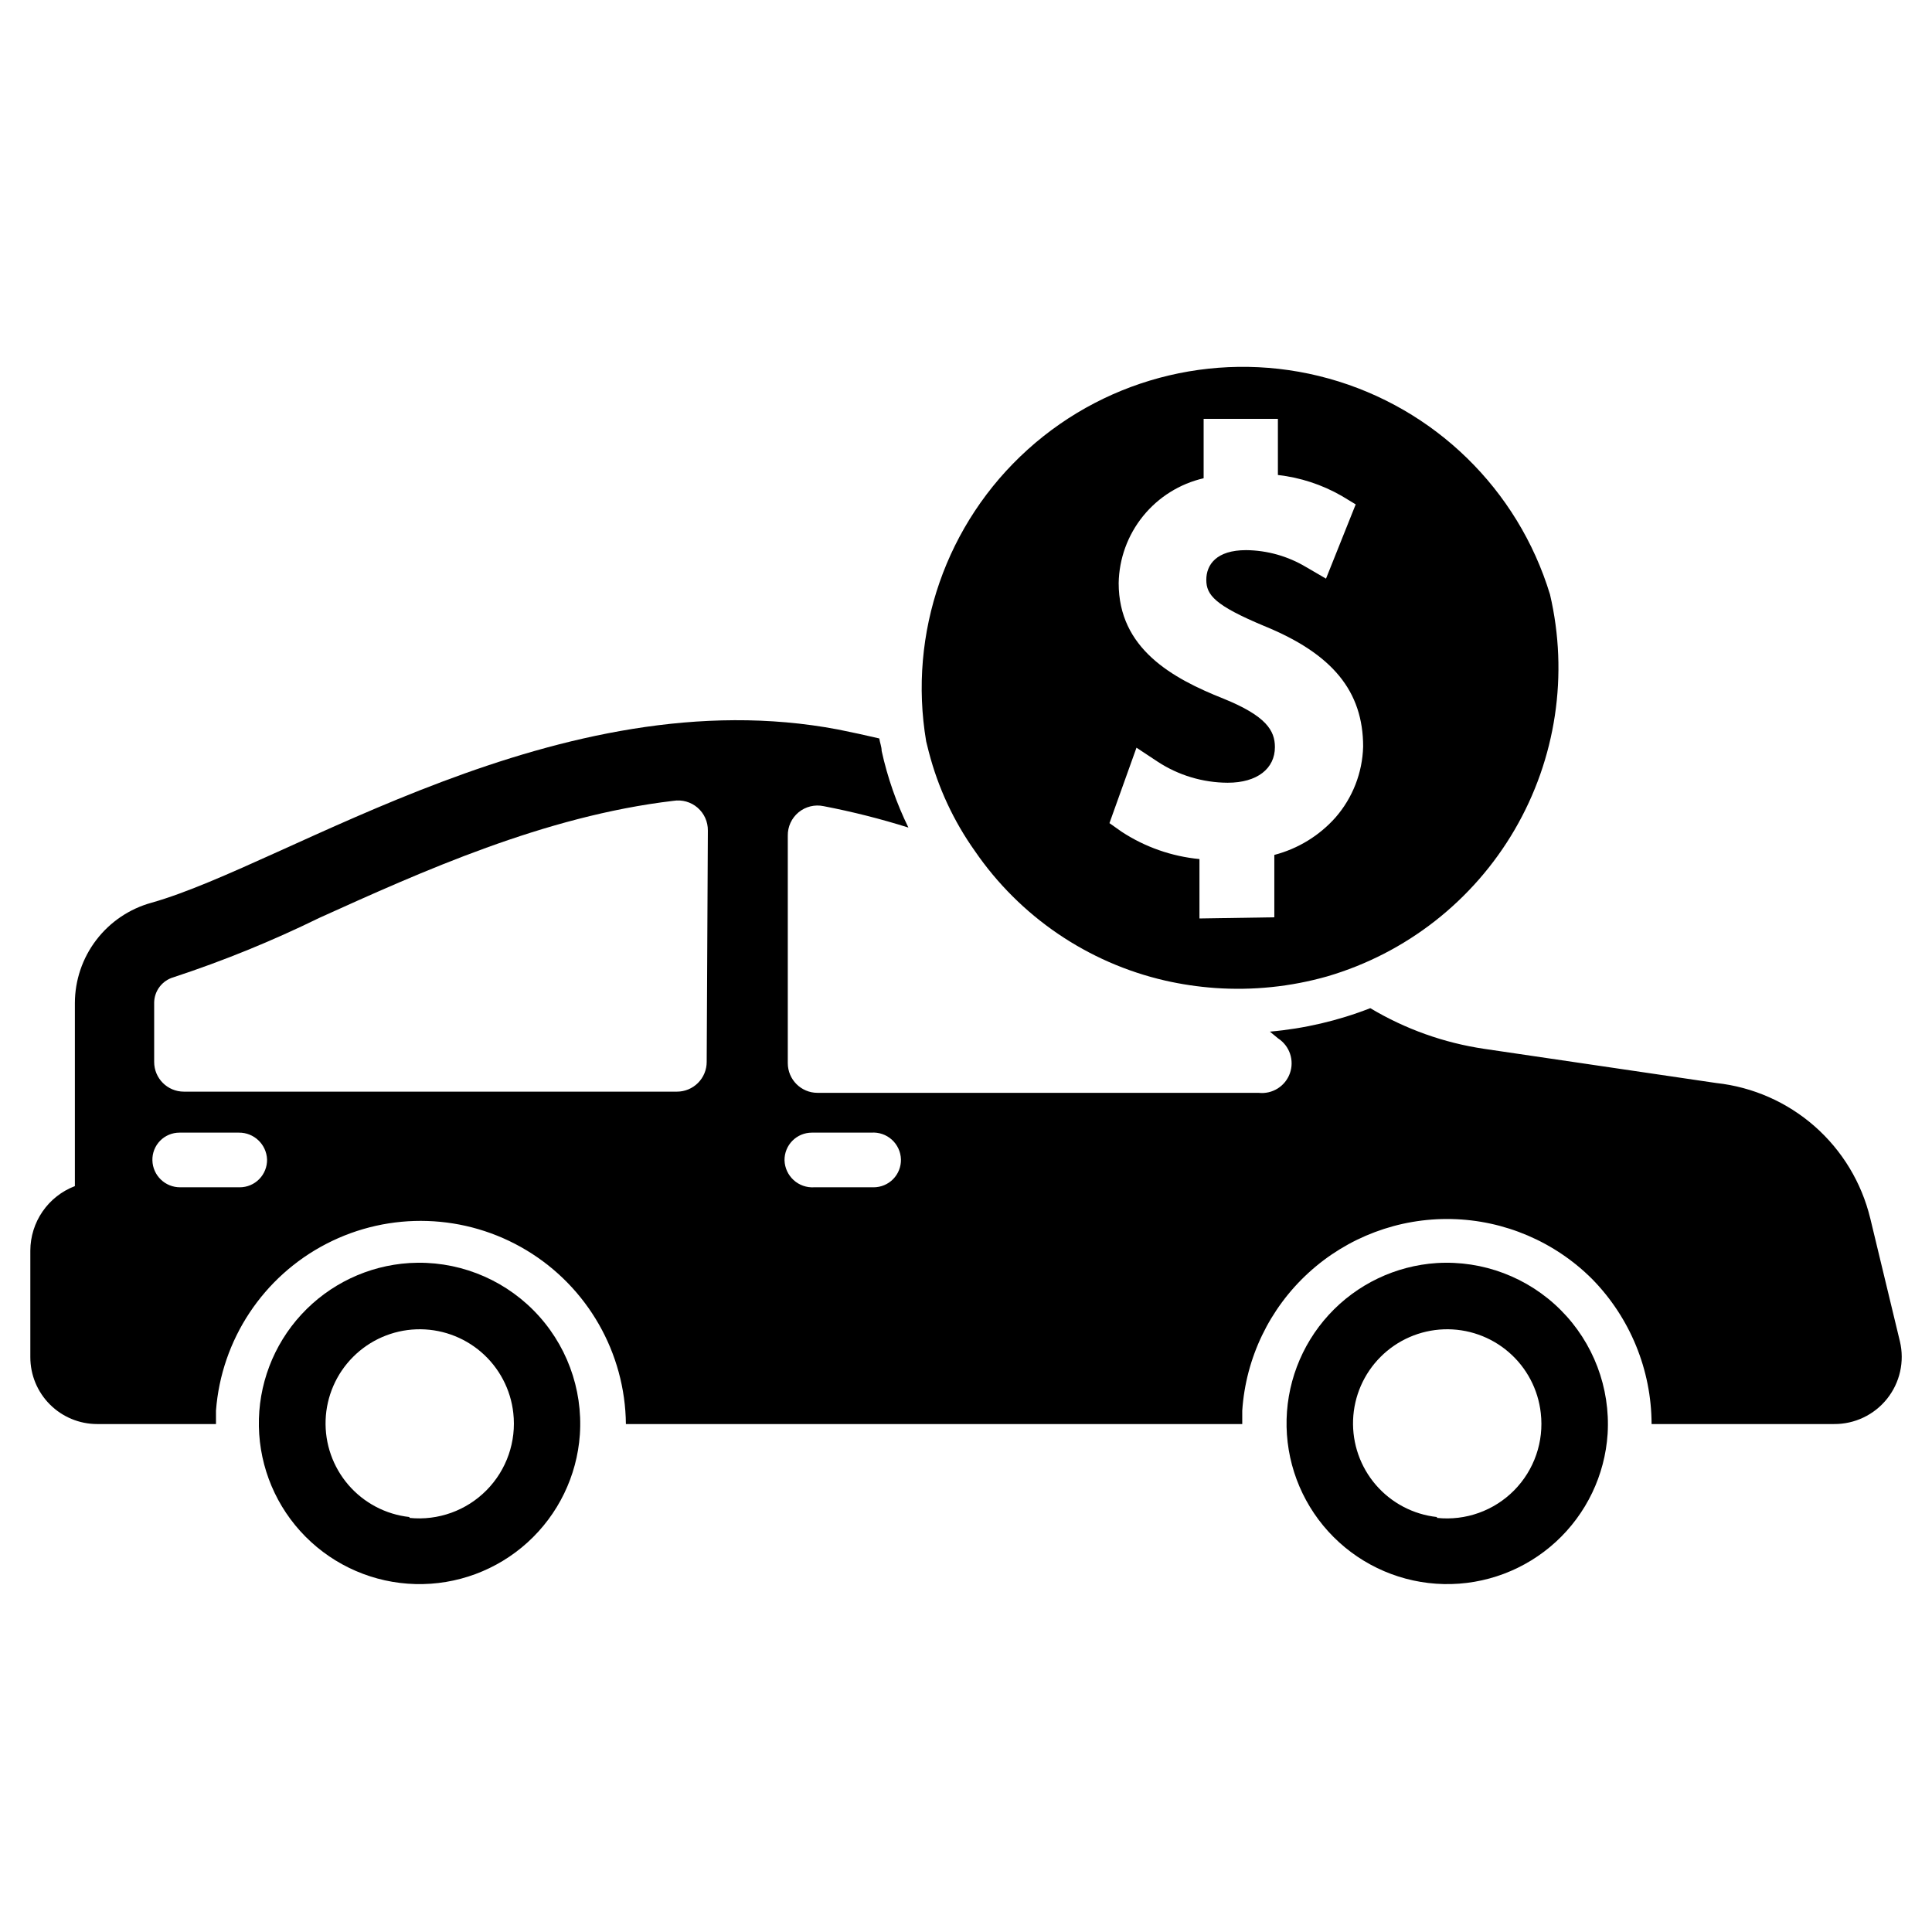
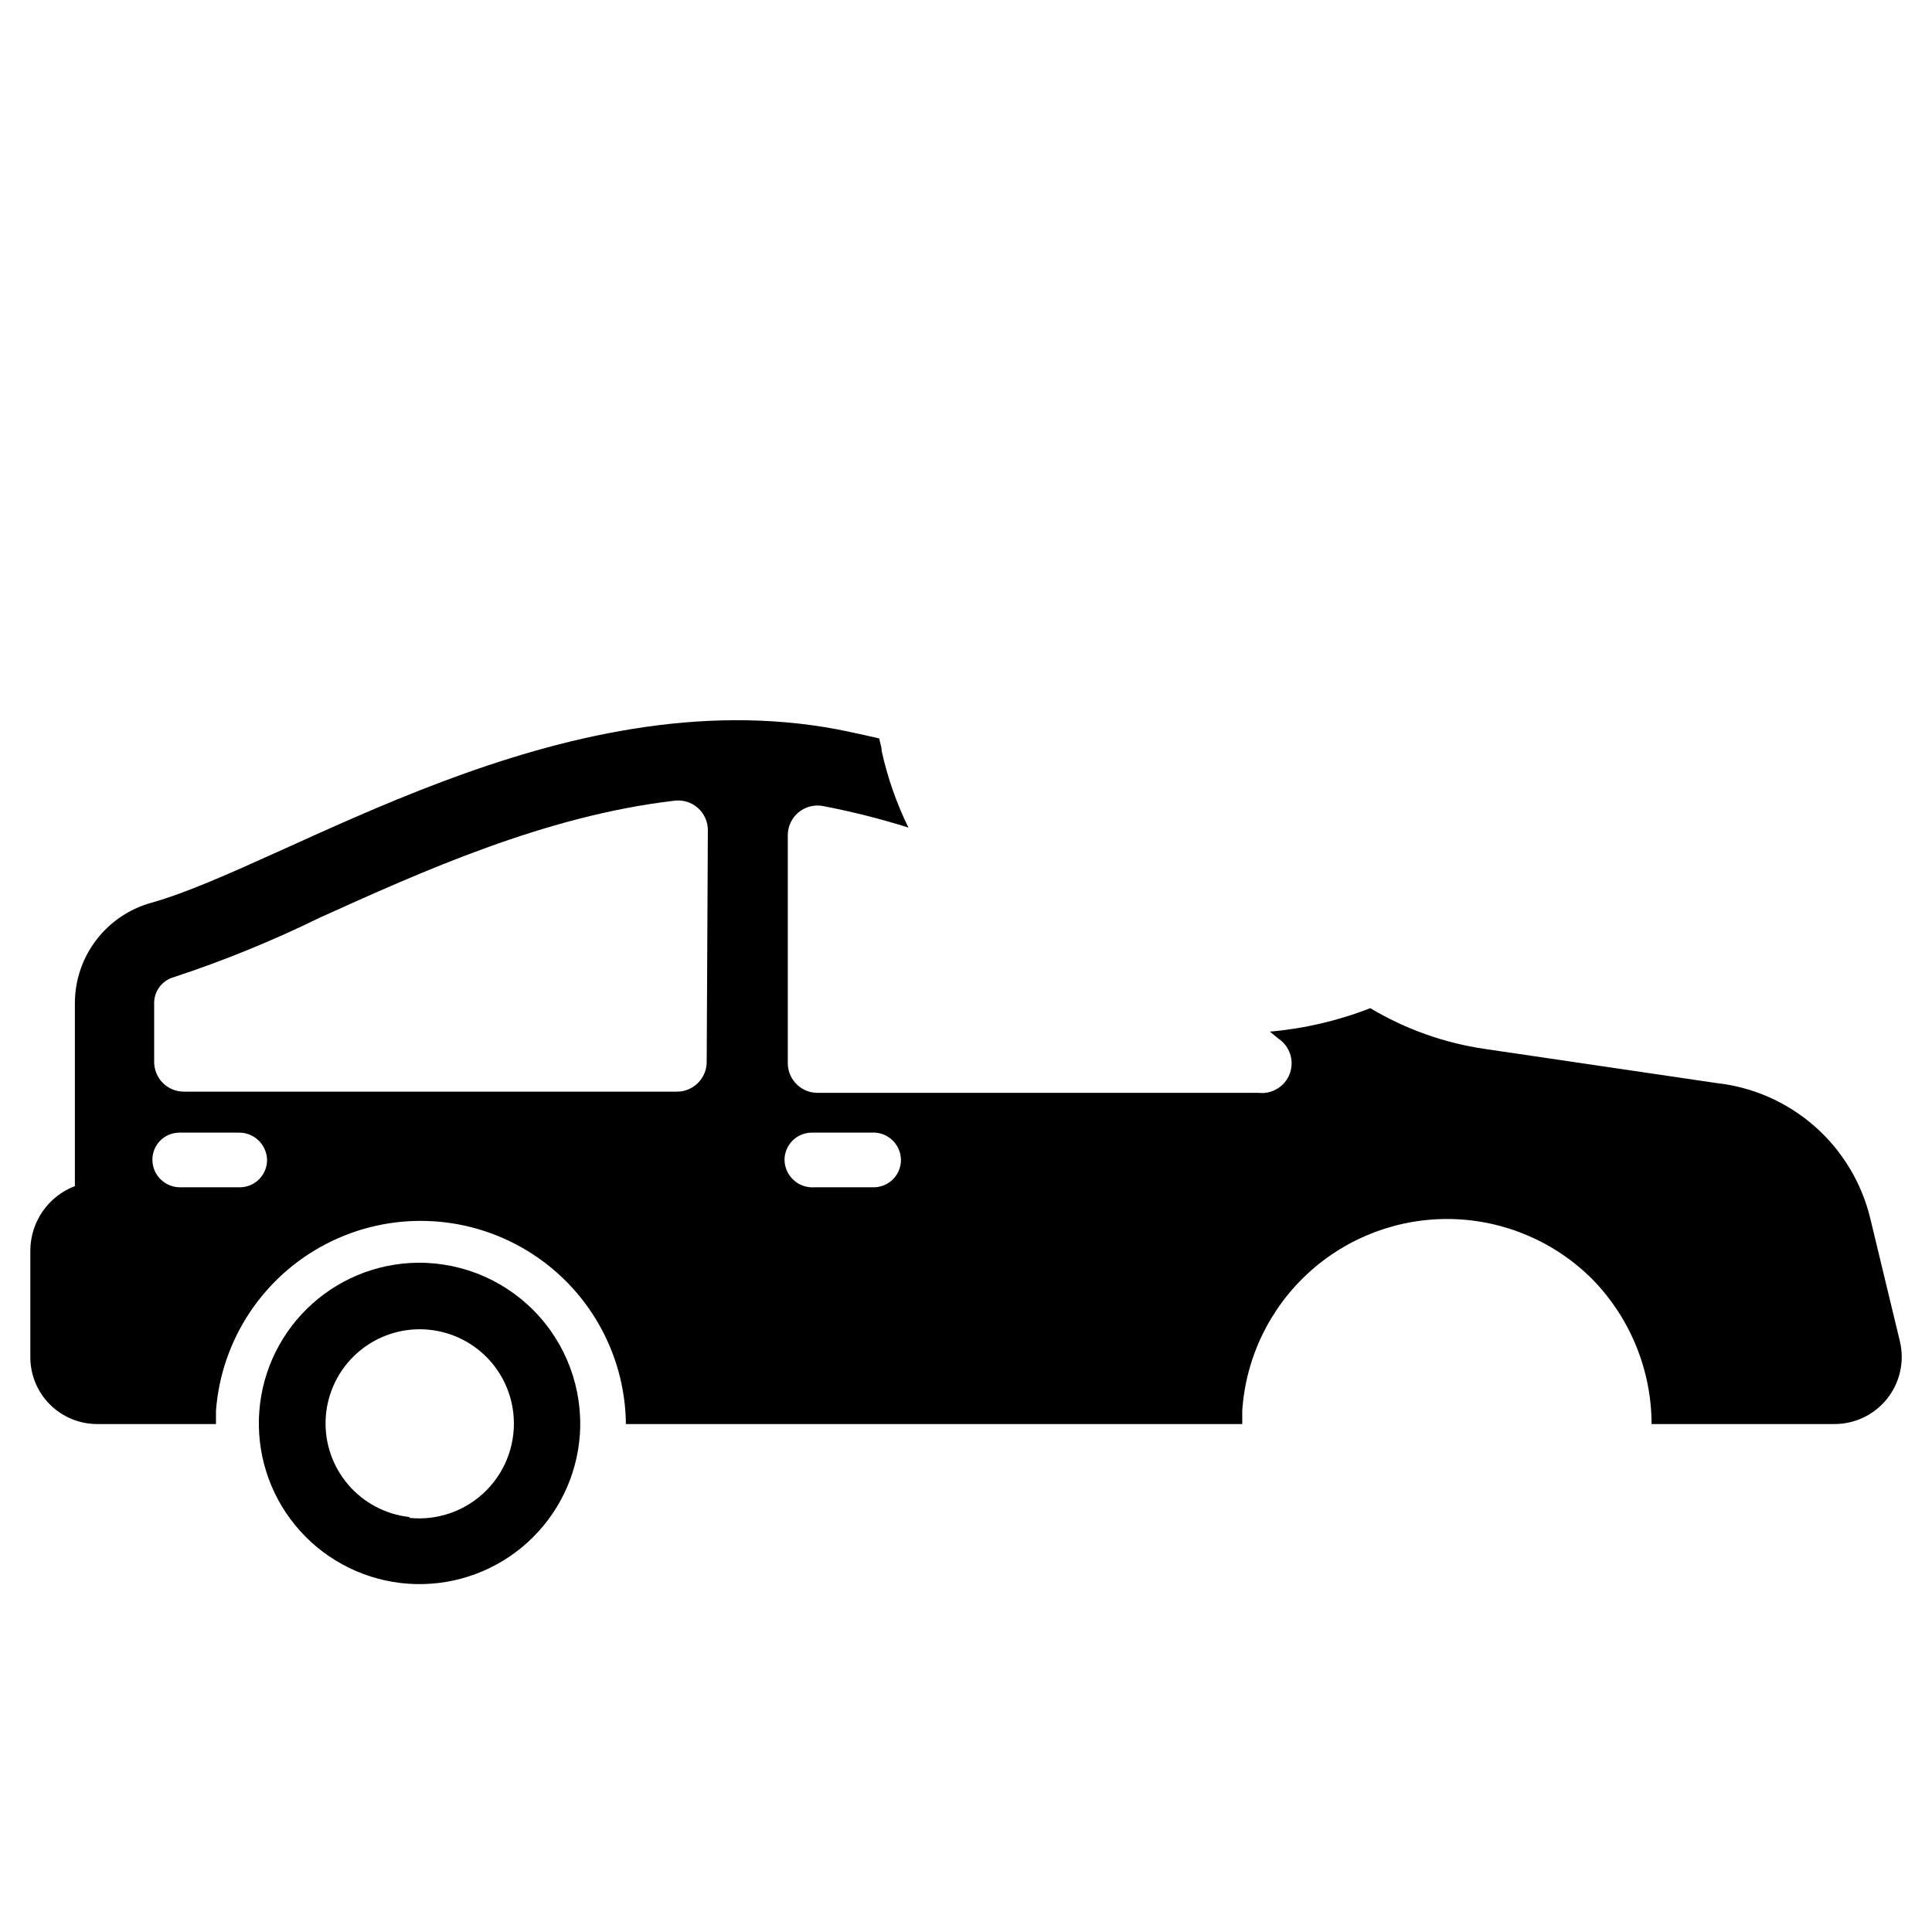
<svg xmlns="http://www.w3.org/2000/svg" fill="#000000" width="800px" height="800px" version="1.1" viewBox="144 144 512 512">
  <g>
-     <path d="m554.76 301.52c-8.48-27.844-30.602-49.418-58.648-57.203-28.043-7.785-58.121-0.695-79.738 18.797-21.617 19.488-31.773 48.676-26.926 77.371l0.707 2.832 0.004 0.004c2.438 9.406 6.57 18.293 12.199 26.215 11.898 17.352 29.879 29.602 50.383 34.32 4.352 0.992 8.773 1.648 13.223 1.969 10.023 0.711 20.094-0.328 29.758-3.07 20.918-6.129 38.691-20.035 49.672-38.863s14.332-41.148 9.367-62.371zm-92.891 85.883v-15.742c-7.359-0.703-14.438-3.188-20.625-7.242l-3.227-2.281 7.164-19.996 5.59 3.699c5.519 3.621 11.973 5.562 18.578 5.59 7.871 0 12.516-3.777 12.516-9.445 0-4.41-2.363-8.266-13.617-12.832-13.699-5.434-27.789-13.305-27.789-30.621v-0.004c0.113-6.481 2.394-12.734 6.473-17.77 4.082-5.035 9.727-8.562 16.043-10.02v-15.742h19.68v14.879c5.93 0.668 11.664 2.547 16.844 5.508l3.777 2.281-7.871 19.68-5.273-3.07v0.004c-4.805-2.883-10.297-4.434-15.902-4.488-7.871 0-10.547 3.856-10.547 7.871s2.281 6.769 15.273 12.203c18.184 7.398 26.293 17.32 26.293 32.039h-0.004c-0.195 6.906-2.785 13.527-7.32 18.734-4.305 4.84-9.949 8.289-16.215 9.922v16.531z" />
    <path d="m252.48 478.72c-10.945 0.695-21.195 5.586-28.625 13.652-7.43 8.066-11.457 18.688-11.25 29.652 0.207 10.965 4.633 21.426 12.359 29.207 7.727 7.781 18.16 12.281 29.121 12.562 10.961 0.285 21.609-3.672 29.727-11.043 8.121-7.375 13.082-17.594 13.855-28.531 0.836-12.25-3.641-24.266-12.293-32.98-8.652-8.711-20.641-13.273-32.895-12.52zm0 67.305c-6.262-0.691-12.031-3.731-16.145-8.5-4.117-4.773-6.273-10.922-6.043-17.219 0.23-6.297 2.836-12.273 7.293-16.727 4.453-4.457 10.43-7.062 16.727-7.293 6.297-0.23 12.445 1.926 17.219 6.043 4.769 4.113 7.809 9.883 8.5 16.145 0.848 7.543-1.762 15.062-7.098 20.457-5.332 5.398-12.824 8.094-20.375 7.332z" />
-     <path d="m524.77 478.72c-10.953 0.715-21.207 5.625-28.625 13.715-7.414 8.09-11.422 18.734-11.188 29.707 0.238 10.973 4.703 21.43 12.465 29.191 7.762 7.758 18.219 12.223 29.191 12.461 10.973 0.238 21.613-3.769 29.703-11.188 8.09-7.414 13.004-17.672 13.719-28.621 0.742-12.219-3.785-24.168-12.441-32.824s-20.605-13.184-32.824-12.441zm0 67.305c-6.262-0.691-12.031-3.731-16.145-8.5-4.117-4.773-6.273-10.922-6.043-17.219 0.23-6.297 2.836-12.273 7.293-16.727 4.453-4.457 10.43-7.062 16.727-7.293 6.297-0.23 12.449 1.926 17.219 6.043 4.769 4.113 7.809 9.883 8.5 16.145 0.879 7.547-1.719 15.086-7.062 20.492-5.344 5.402-12.852 8.086-20.41 7.297z" />
    <path d="m647.5 499.5-7.871-32.668h-0.004c-2.289-9.438-7.43-17.941-14.727-24.352-7.297-6.41-16.395-10.414-26.047-11.465l-61.48-9.055c-10.688-1.578-20.961-5.242-30.23-10.785-8.527 3.328-17.488 5.422-26.605 6.219l2.203 1.812c3.047 1.996 4.324 5.824 3.086 9.254-1.234 3.426-4.66 5.559-8.281 5.152h-116.9c-4.348 0-7.871-3.527-7.871-7.875v-60.219c-0.055-2.41 1-4.711 2.856-6.246 1.859-1.531 4.316-2.133 6.672-1.625 7.578 1.461 15.07 3.352 22.434 5.668-3.164-6.465-5.543-13.281-7.086-20.312 0-1.102-0.473-2.203-0.629-3.305-3.57-0.84-7.191-1.625-10.863-2.363-73.762-14.012-145.71 35.66-182 45.895-5.832 1.602-10.977 5.074-14.645 9.879-3.668 4.805-5.66 10.684-5.668 16.73v48.492c-3.461 1.32-6.445 3.656-8.551 6.707-2.109 3.051-3.242 6.668-3.254 10.375v28.262-0.004c0 4.699 1.863 9.203 5.188 12.527 3.32 3.32 7.824 5.188 12.523 5.188h31.488v-3.543c1.422-18.828 12.504-35.57 29.281-44.234 16.773-8.664 36.84-8.008 53.016 1.73 16.176 9.738 26.145 27.168 26.336 46.047h163.34v-3.543c0.93-13.98 7.211-27.062 17.547-36.523 10.332-9.461 23.918-14.57 37.926-14.262 14.004 0.309 27.352 6.008 37.262 15.91 10.055 10.266 15.703 24.047 15.742 38.418h48.336c5.465 0.047 10.652-2.418 14.062-6.691 3.414-4.269 4.672-9.875 3.414-15.195zm-439.97-40.855h-15.742c-4.016 0.043-7.316-3.152-7.402-7.164-0.043-1.926 0.695-3.789 2.043-5.168 1.348-1.375 3.195-2.152 5.121-2.152h15.746c3.996-0.047 7.309 3.09 7.477 7.086 0.043 1.945-0.703 3.828-2.066 5.223-1.359 1.391-3.227 2.176-5.176 2.176zm123.75-33.219c0 2.086-0.832 4.09-2.309 5.566-1.477 1.477-3.477 2.305-5.566 2.305h-130.68c-4.348 0-7.871-3.523-7.871-7.871v-15.746c0.051-3.109 2.129-5.824 5.117-6.691 13.23-4.352 26.145-9.613 38.652-15.742 27-12.203 59.672-27 93.836-31.016 2.293-0.371 4.637 0.289 6.398 1.809 1.762 1.52 2.762 3.738 2.731 6.062zm44.242 33.219h-15.746c-2.004 0.129-3.973-0.559-5.457-1.91s-2.356-3.246-2.414-5.254c-0.023-1.934 0.73-3.797 2.09-5.172 1.363-1.375 3.215-2.148 5.152-2.148h15.742c1.996-0.152 3.965 0.52 5.453 1.859 1.484 1.336 2.359 3.227 2.418 5.227 0.043 1.945-0.699 3.828-2.062 5.223-1.363 1.391-3.231 2.176-5.18 2.176z" />
  </g>
</svg>